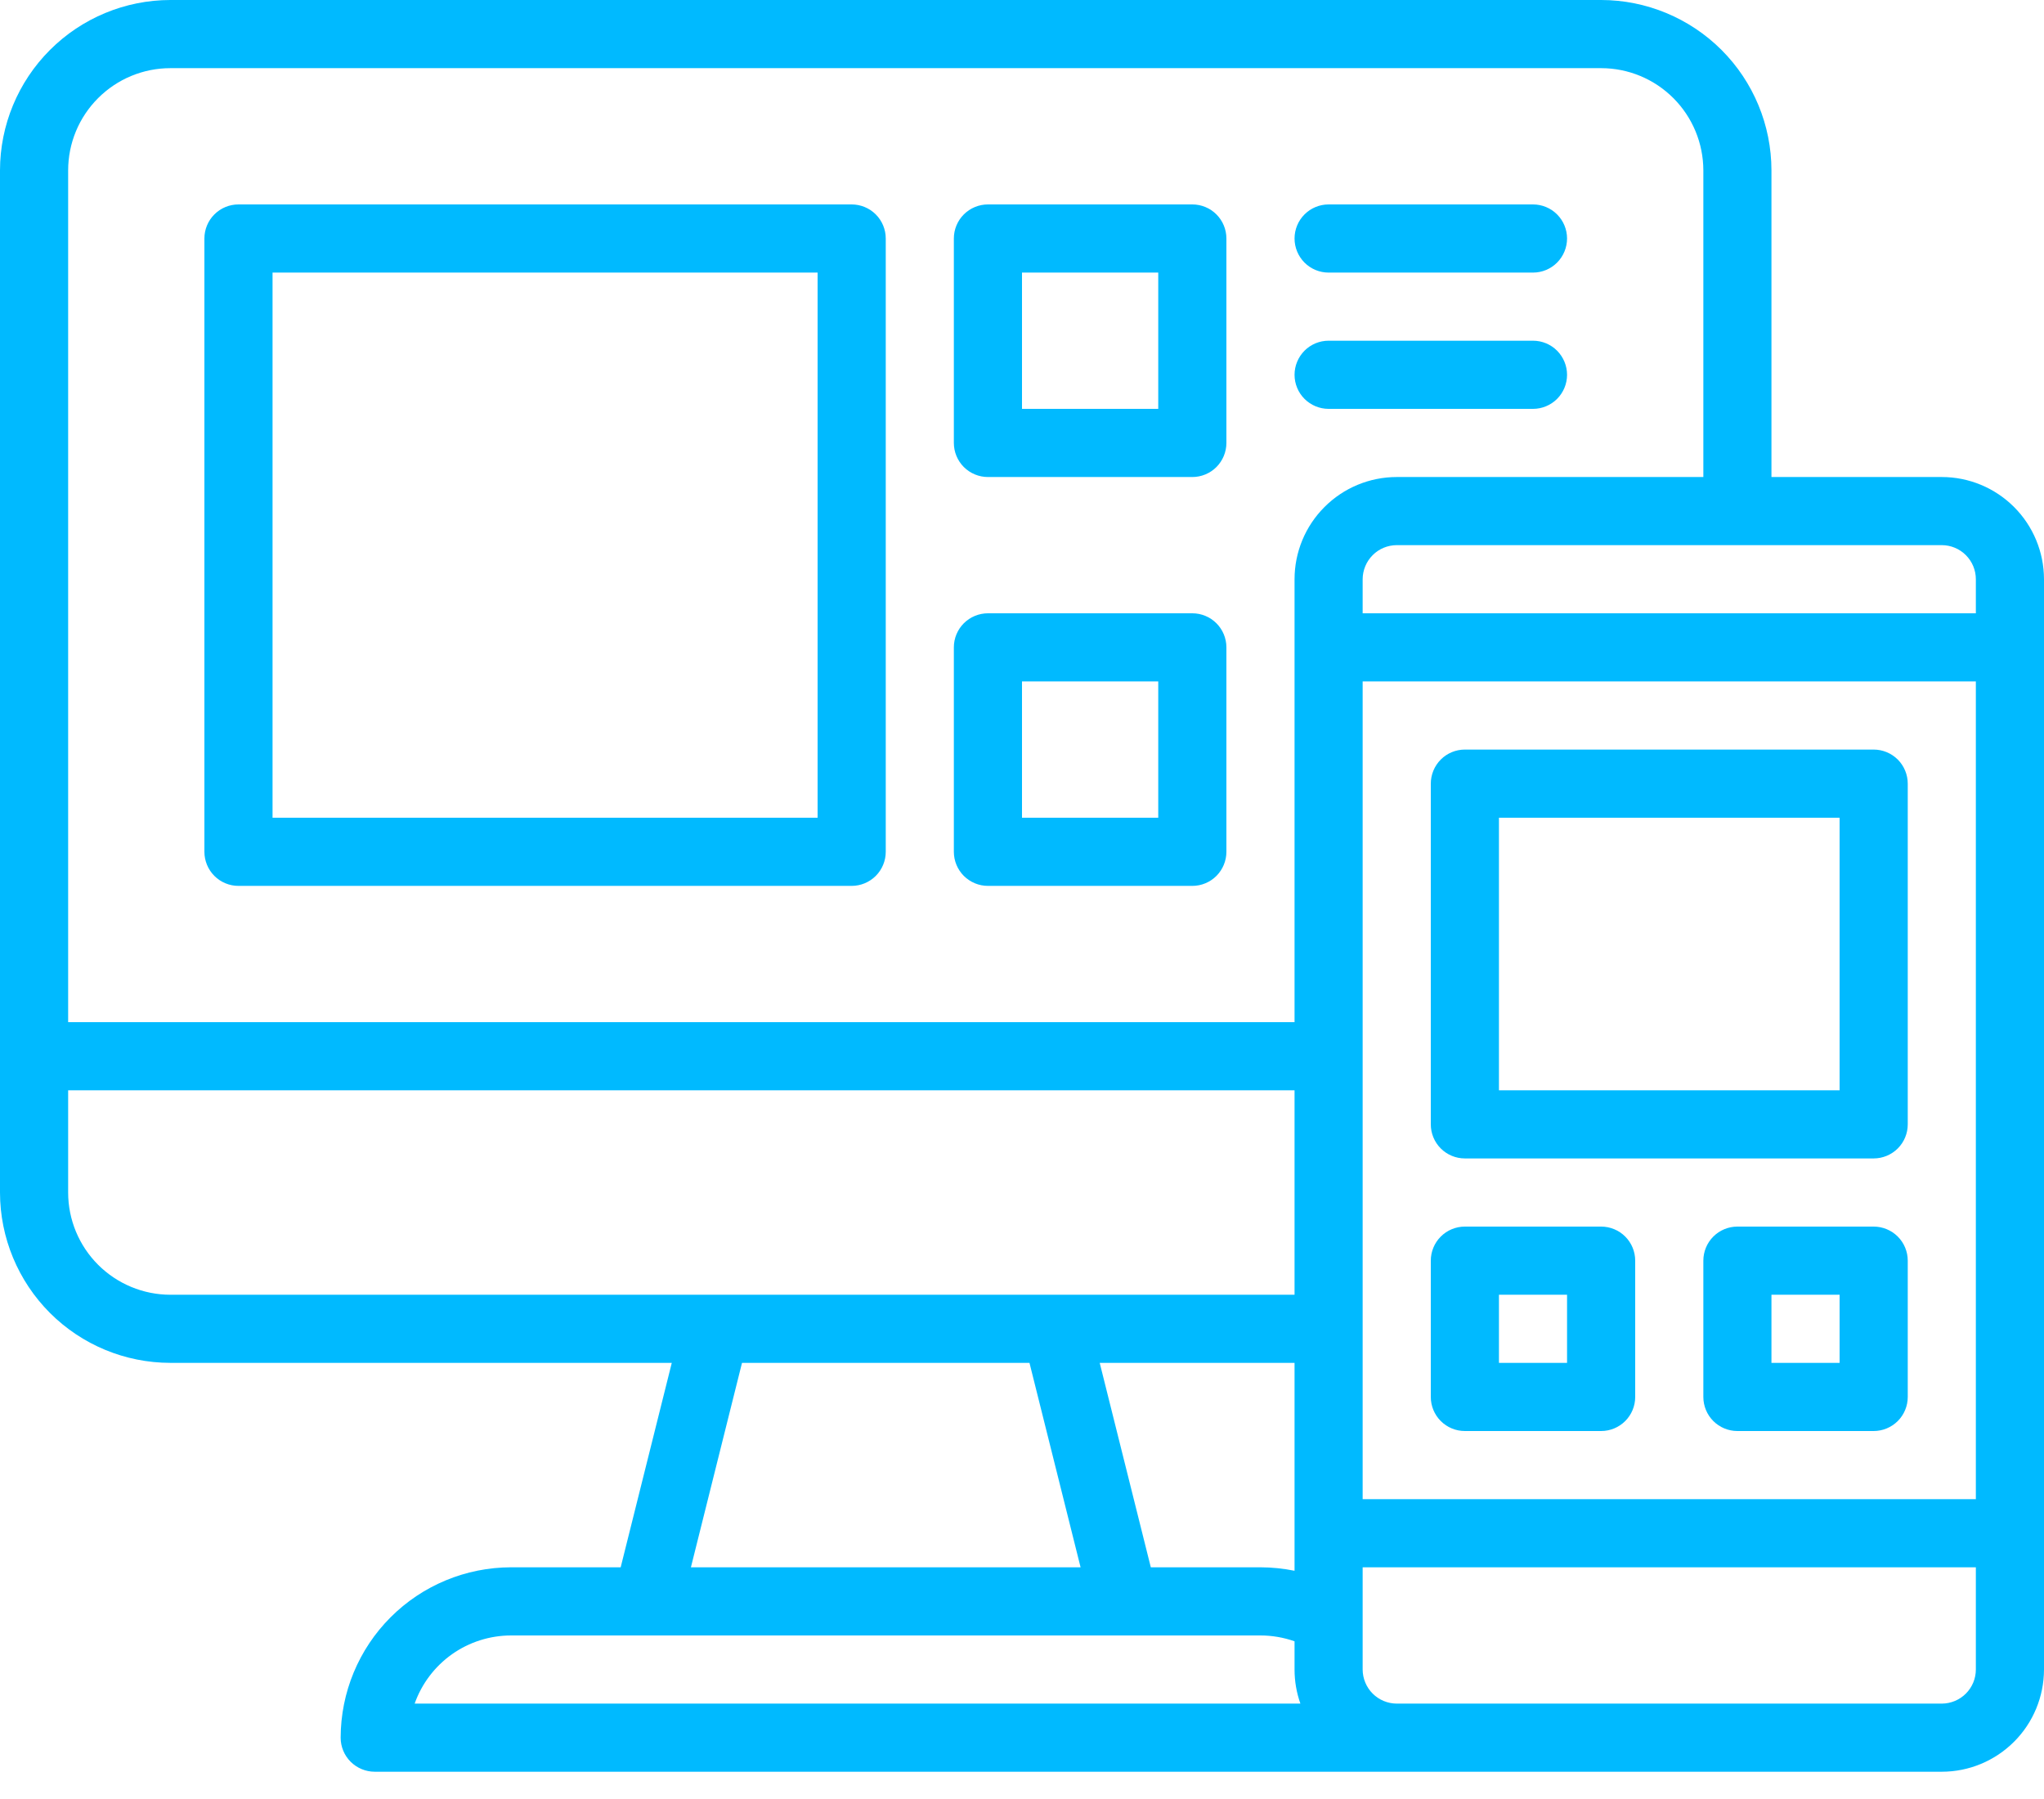
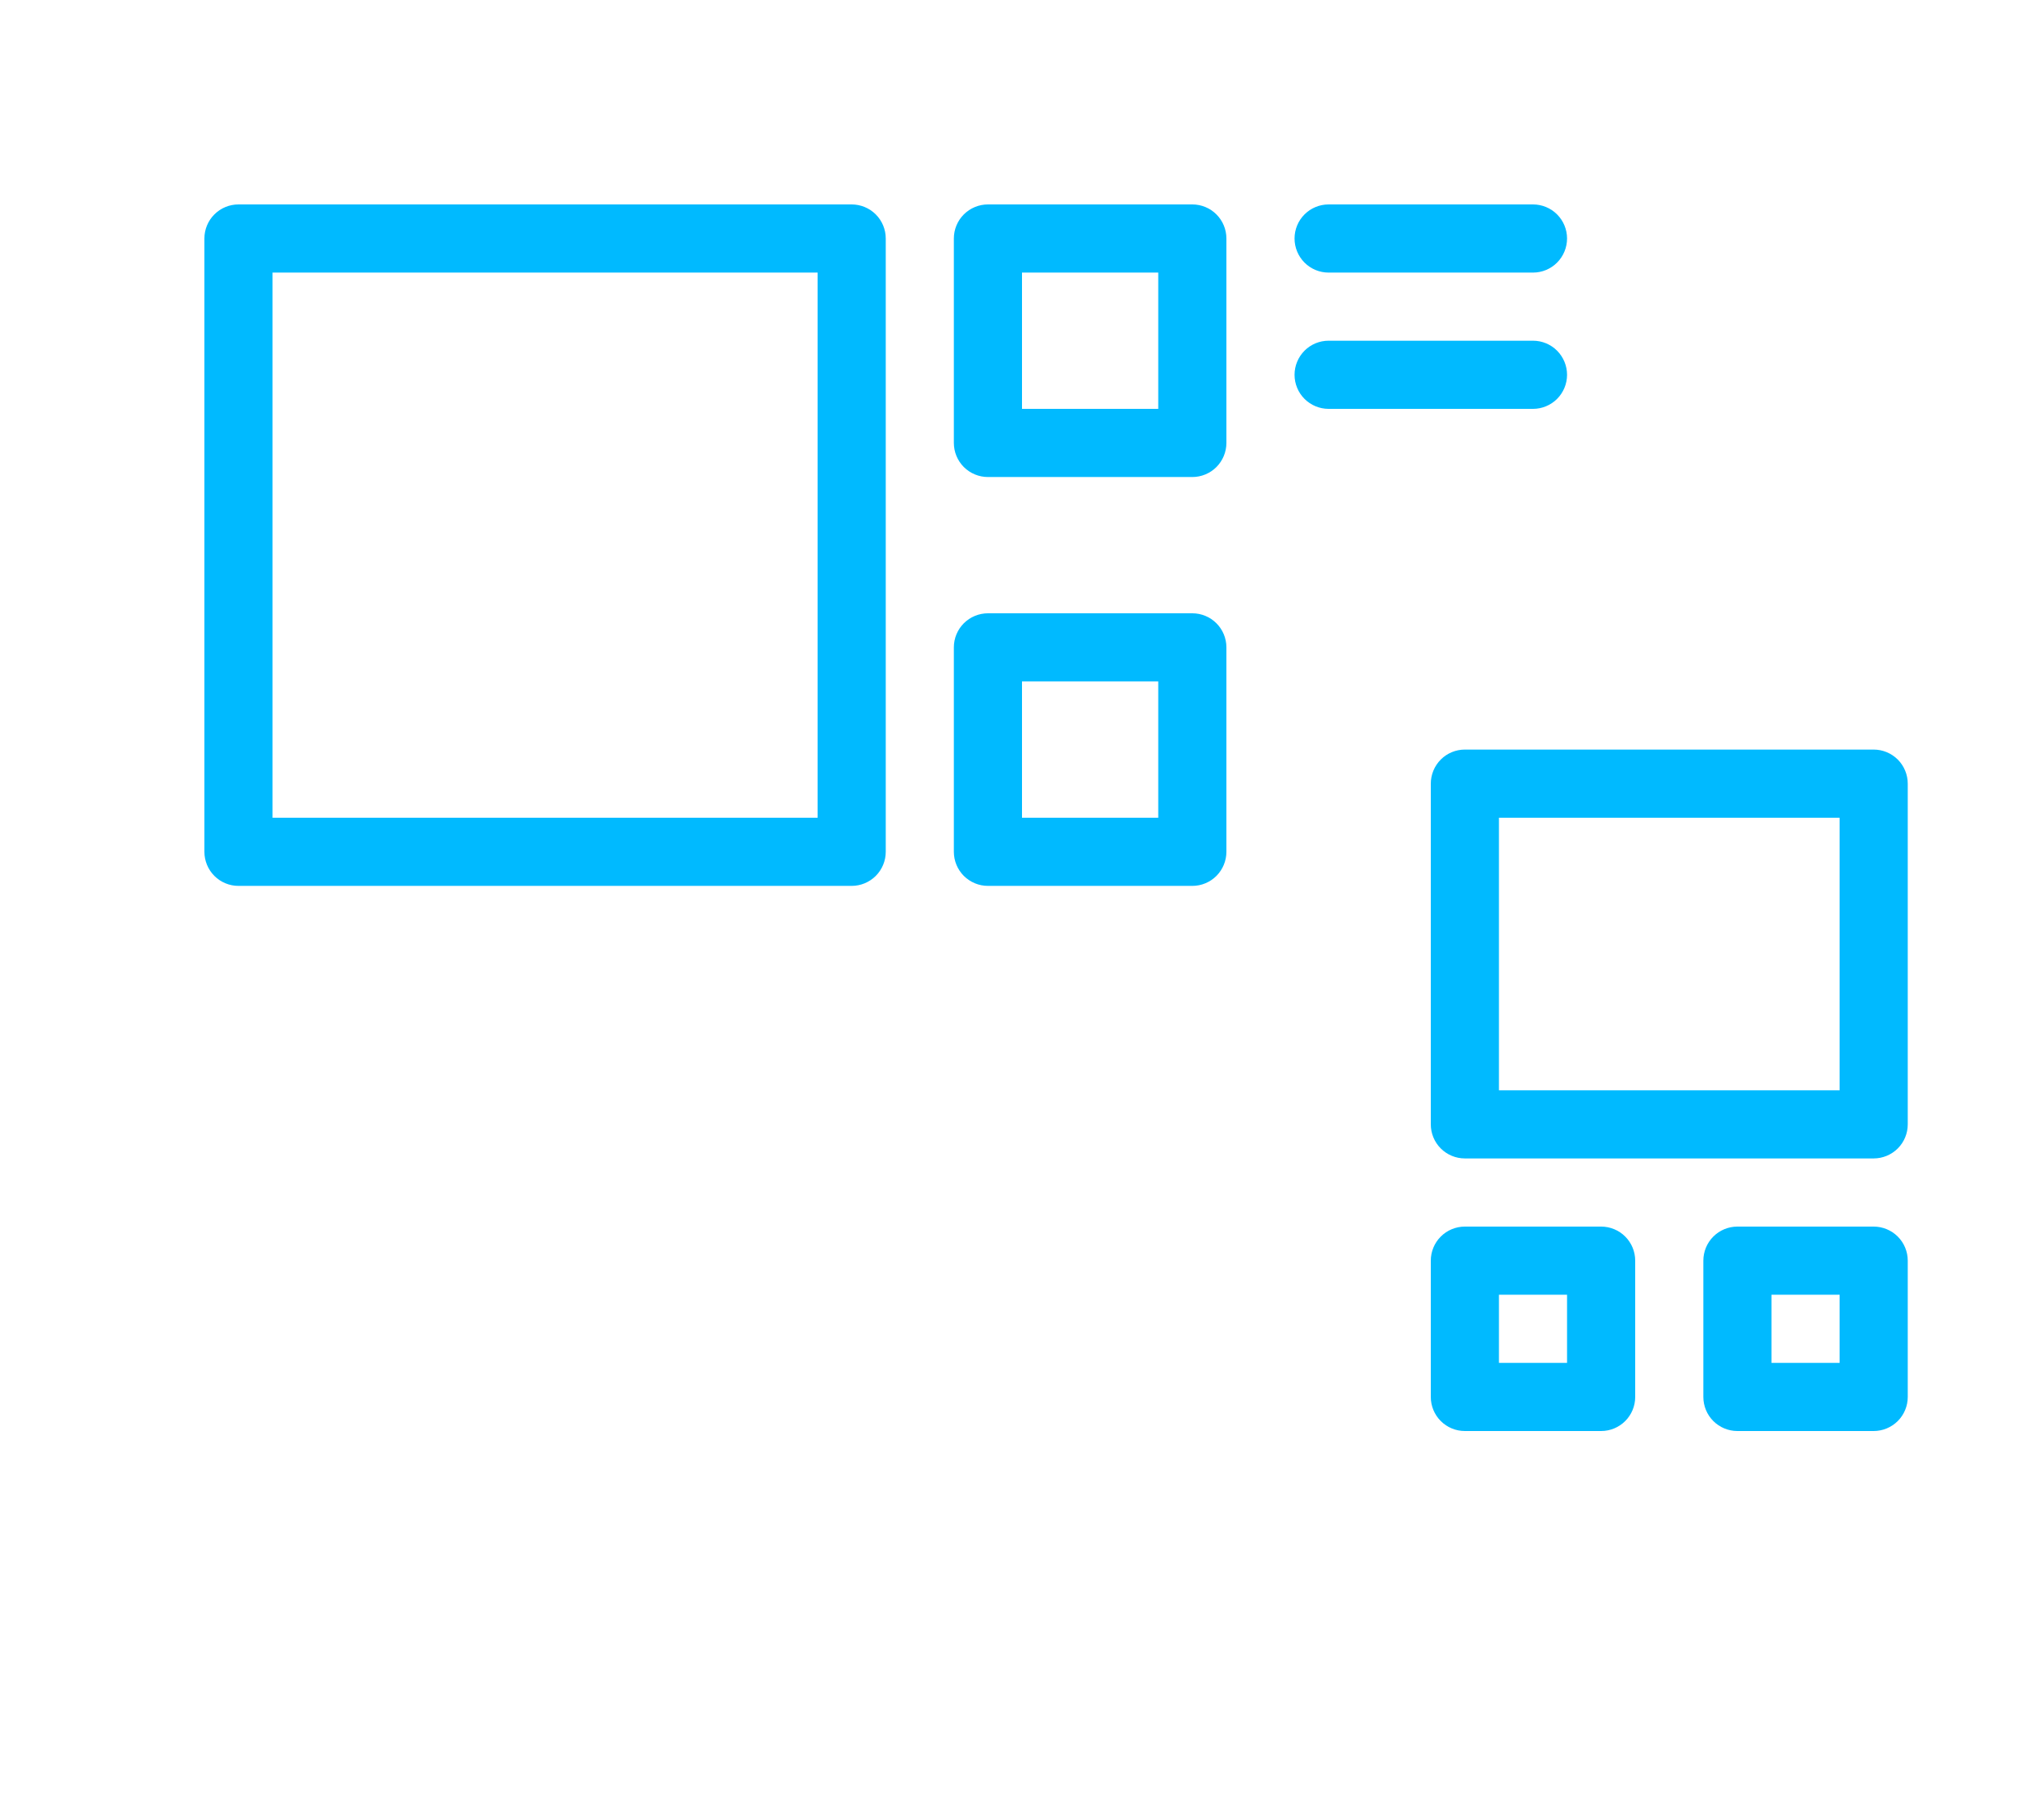
<svg xmlns="http://www.w3.org/2000/svg" width="50" height="44" viewBox="0 0 50 44" fill="none">
-   <path d="M47.5 11.667H43.333V4.167C43.332 3.062 42.893 2.003 42.112 1.222C41.33 0.441 40.271 0.001 39.167 0H4.167C3.062 0.001 2.003 0.441 1.222 1.222C0.441 2.003 0.001 3.062 0 4.167V29.167C0.001 30.271 0.441 31.33 1.222 32.112C2.003 32.893 3.062 33.332 4.167 33.333H16.433L15.183 38.333H12.5C11.395 38.335 10.336 38.774 9.555 39.555C8.774 40.336 8.335 41.395 8.333 42.5C8.333 42.721 8.421 42.933 8.577 43.089C8.734 43.245 8.946 43.333 9.167 43.333H47.5C48.163 43.333 48.798 43.069 49.267 42.6C49.736 42.132 49.999 41.496 50 40.833V14.167C49.999 13.504 49.736 12.868 49.267 12.4C48.798 11.931 48.163 11.667 47.5 11.667ZM4.167 31.667C3.504 31.666 2.868 31.402 2.4 30.934C1.931 30.465 1.667 29.829 1.667 29.167V26.667H31.667V31.667H4.167ZM31.667 33.333V38.418C31.392 38.362 31.113 38.334 30.833 38.333H28.151L26.901 33.333H31.667ZM26.433 38.333H16.901L18.151 33.333H25.183L26.433 38.333ZM10.143 41.667C10.316 41.18 10.635 40.758 11.057 40.459C11.479 40.161 11.983 40.001 12.5 40H30.833C31.117 40 31.399 40.049 31.667 40.143V40.833C31.667 41.117 31.715 41.399 31.81 41.667H10.143ZM31.667 14.167V25H1.667V4.167C1.667 3.504 1.931 2.868 2.4 2.4C2.868 1.931 3.504 1.667 4.167 1.667H39.167C39.83 1.667 40.465 1.931 40.934 2.4C41.402 2.868 41.666 3.504 41.667 4.167V11.667H34.167C33.504 11.667 32.868 11.931 32.4 12.4C31.931 12.868 31.667 13.504 31.667 14.167ZM48.333 40.833C48.333 41.054 48.245 41.266 48.089 41.422C47.933 41.578 47.721 41.666 47.5 41.667H34.167C33.946 41.666 33.734 41.578 33.578 41.422C33.422 41.266 33.334 41.054 33.333 40.833V38.333H48.333V40.833ZM48.333 36.667H33.333V16.667H48.333V36.667ZM48.333 15H33.333V14.167C33.334 13.946 33.422 13.734 33.578 13.578C33.734 13.421 33.946 13.334 34.167 13.333H47.5C47.721 13.334 47.933 13.421 48.089 13.578C48.245 13.734 48.333 13.946 48.333 14.167V15Z" fill="#00BAFF" />
  <path d="M20.833 5H5.833C5.612 5 5.4 5.088 5.244 5.244C5.088 5.4 5 5.612 5 5.833V20.833C5 21.054 5.088 21.266 5.244 21.423C5.4 21.579 5.612 21.667 5.833 21.667H20.833C21.054 21.667 21.266 21.579 21.423 21.423C21.579 21.266 21.667 21.054 21.667 20.833V5.833C21.667 5.612 21.579 5.4 21.423 5.244C21.266 5.088 21.054 5 20.833 5ZM20 20H6.667V6.667H20V20ZM35.833 28.333H45.833C46.054 28.333 46.266 28.245 46.423 28.089C46.579 27.933 46.667 27.721 46.667 27.5V19.167C46.667 18.946 46.579 18.734 46.423 18.577C46.266 18.421 46.054 18.333 45.833 18.333H35.833C35.612 18.333 35.4 18.421 35.244 18.577C35.088 18.734 35 18.946 35 19.167V27.5C35 27.721 35.088 27.933 35.244 28.089C35.4 28.245 35.612 28.333 35.833 28.333ZM36.667 20H45V26.667H36.667V20ZM29.167 5H24.167C23.946 5 23.734 5.088 23.577 5.244C23.421 5.4 23.333 5.612 23.333 5.833V10.833C23.333 11.054 23.421 11.266 23.577 11.423C23.734 11.579 23.946 11.667 24.167 11.667H29.167C29.388 11.667 29.6 11.579 29.756 11.423C29.912 11.266 30 11.054 30 10.833V5.833C30 5.612 29.912 5.4 29.756 5.244C29.6 5.088 29.388 5 29.167 5ZM28.333 10H25V6.667H28.333V10ZM29.167 15H24.167C23.946 15 23.734 15.088 23.577 15.244C23.421 15.4 23.333 15.612 23.333 15.833V20.833C23.333 21.054 23.421 21.266 23.577 21.423C23.734 21.579 23.946 21.667 24.167 21.667H29.167C29.388 21.667 29.6 21.579 29.756 21.423C29.912 21.266 30 21.054 30 20.833V15.833C30 15.612 29.912 15.4 29.756 15.244C29.6 15.088 29.388 15 29.167 15ZM28.333 20H25V16.667H28.333V20ZM35.833 35H39.167C39.388 35 39.6 34.912 39.756 34.756C39.912 34.6 40 34.388 40 34.167V30.833C40 30.612 39.912 30.4 39.756 30.244C39.6 30.088 39.388 30 39.167 30H35.833C35.612 30 35.4 30.088 35.244 30.244C35.088 30.4 35 30.612 35 30.833V34.167C35 34.388 35.088 34.6 35.244 34.756C35.4 34.912 35.612 35 35.833 35ZM36.667 31.667H38.333V33.333H36.667V31.667ZM45.833 30H42.5C42.279 30 42.067 30.088 41.911 30.244C41.755 30.4 41.667 30.612 41.667 30.833V34.167C41.667 34.388 41.755 34.6 41.911 34.756C42.067 34.912 42.279 35 42.5 35H45.833C46.054 35 46.266 34.912 46.423 34.756C46.579 34.6 46.667 34.388 46.667 34.167V30.833C46.667 30.612 46.579 30.4 46.423 30.244C46.266 30.088 46.054 30 45.833 30ZM45 33.333H43.333V31.667H45V33.333ZM32.5 6.667H37.5C37.721 6.667 37.933 6.579 38.089 6.423C38.245 6.266 38.333 6.054 38.333 5.833C38.333 5.612 38.245 5.4 38.089 5.244C37.933 5.088 37.721 5 37.5 5H32.5C32.279 5 32.067 5.088 31.911 5.244C31.755 5.4 31.667 5.612 31.667 5.833C31.667 6.054 31.755 6.266 31.911 6.423C32.067 6.579 32.279 6.667 32.5 6.667ZM38.333 9.167C38.333 8.946 38.245 8.734 38.089 8.577C37.933 8.421 37.721 8.333 37.5 8.333H32.5C32.279 8.333 32.067 8.421 31.911 8.577C31.755 8.734 31.667 8.946 31.667 9.167C31.667 9.388 31.755 9.6 31.911 9.756C32.067 9.912 32.279 10 32.5 10H37.5C37.721 10 37.933 9.912 38.089 9.756C38.245 9.6 38.333 9.388 38.333 9.167Z" fill="#00BAFF" />
</svg>